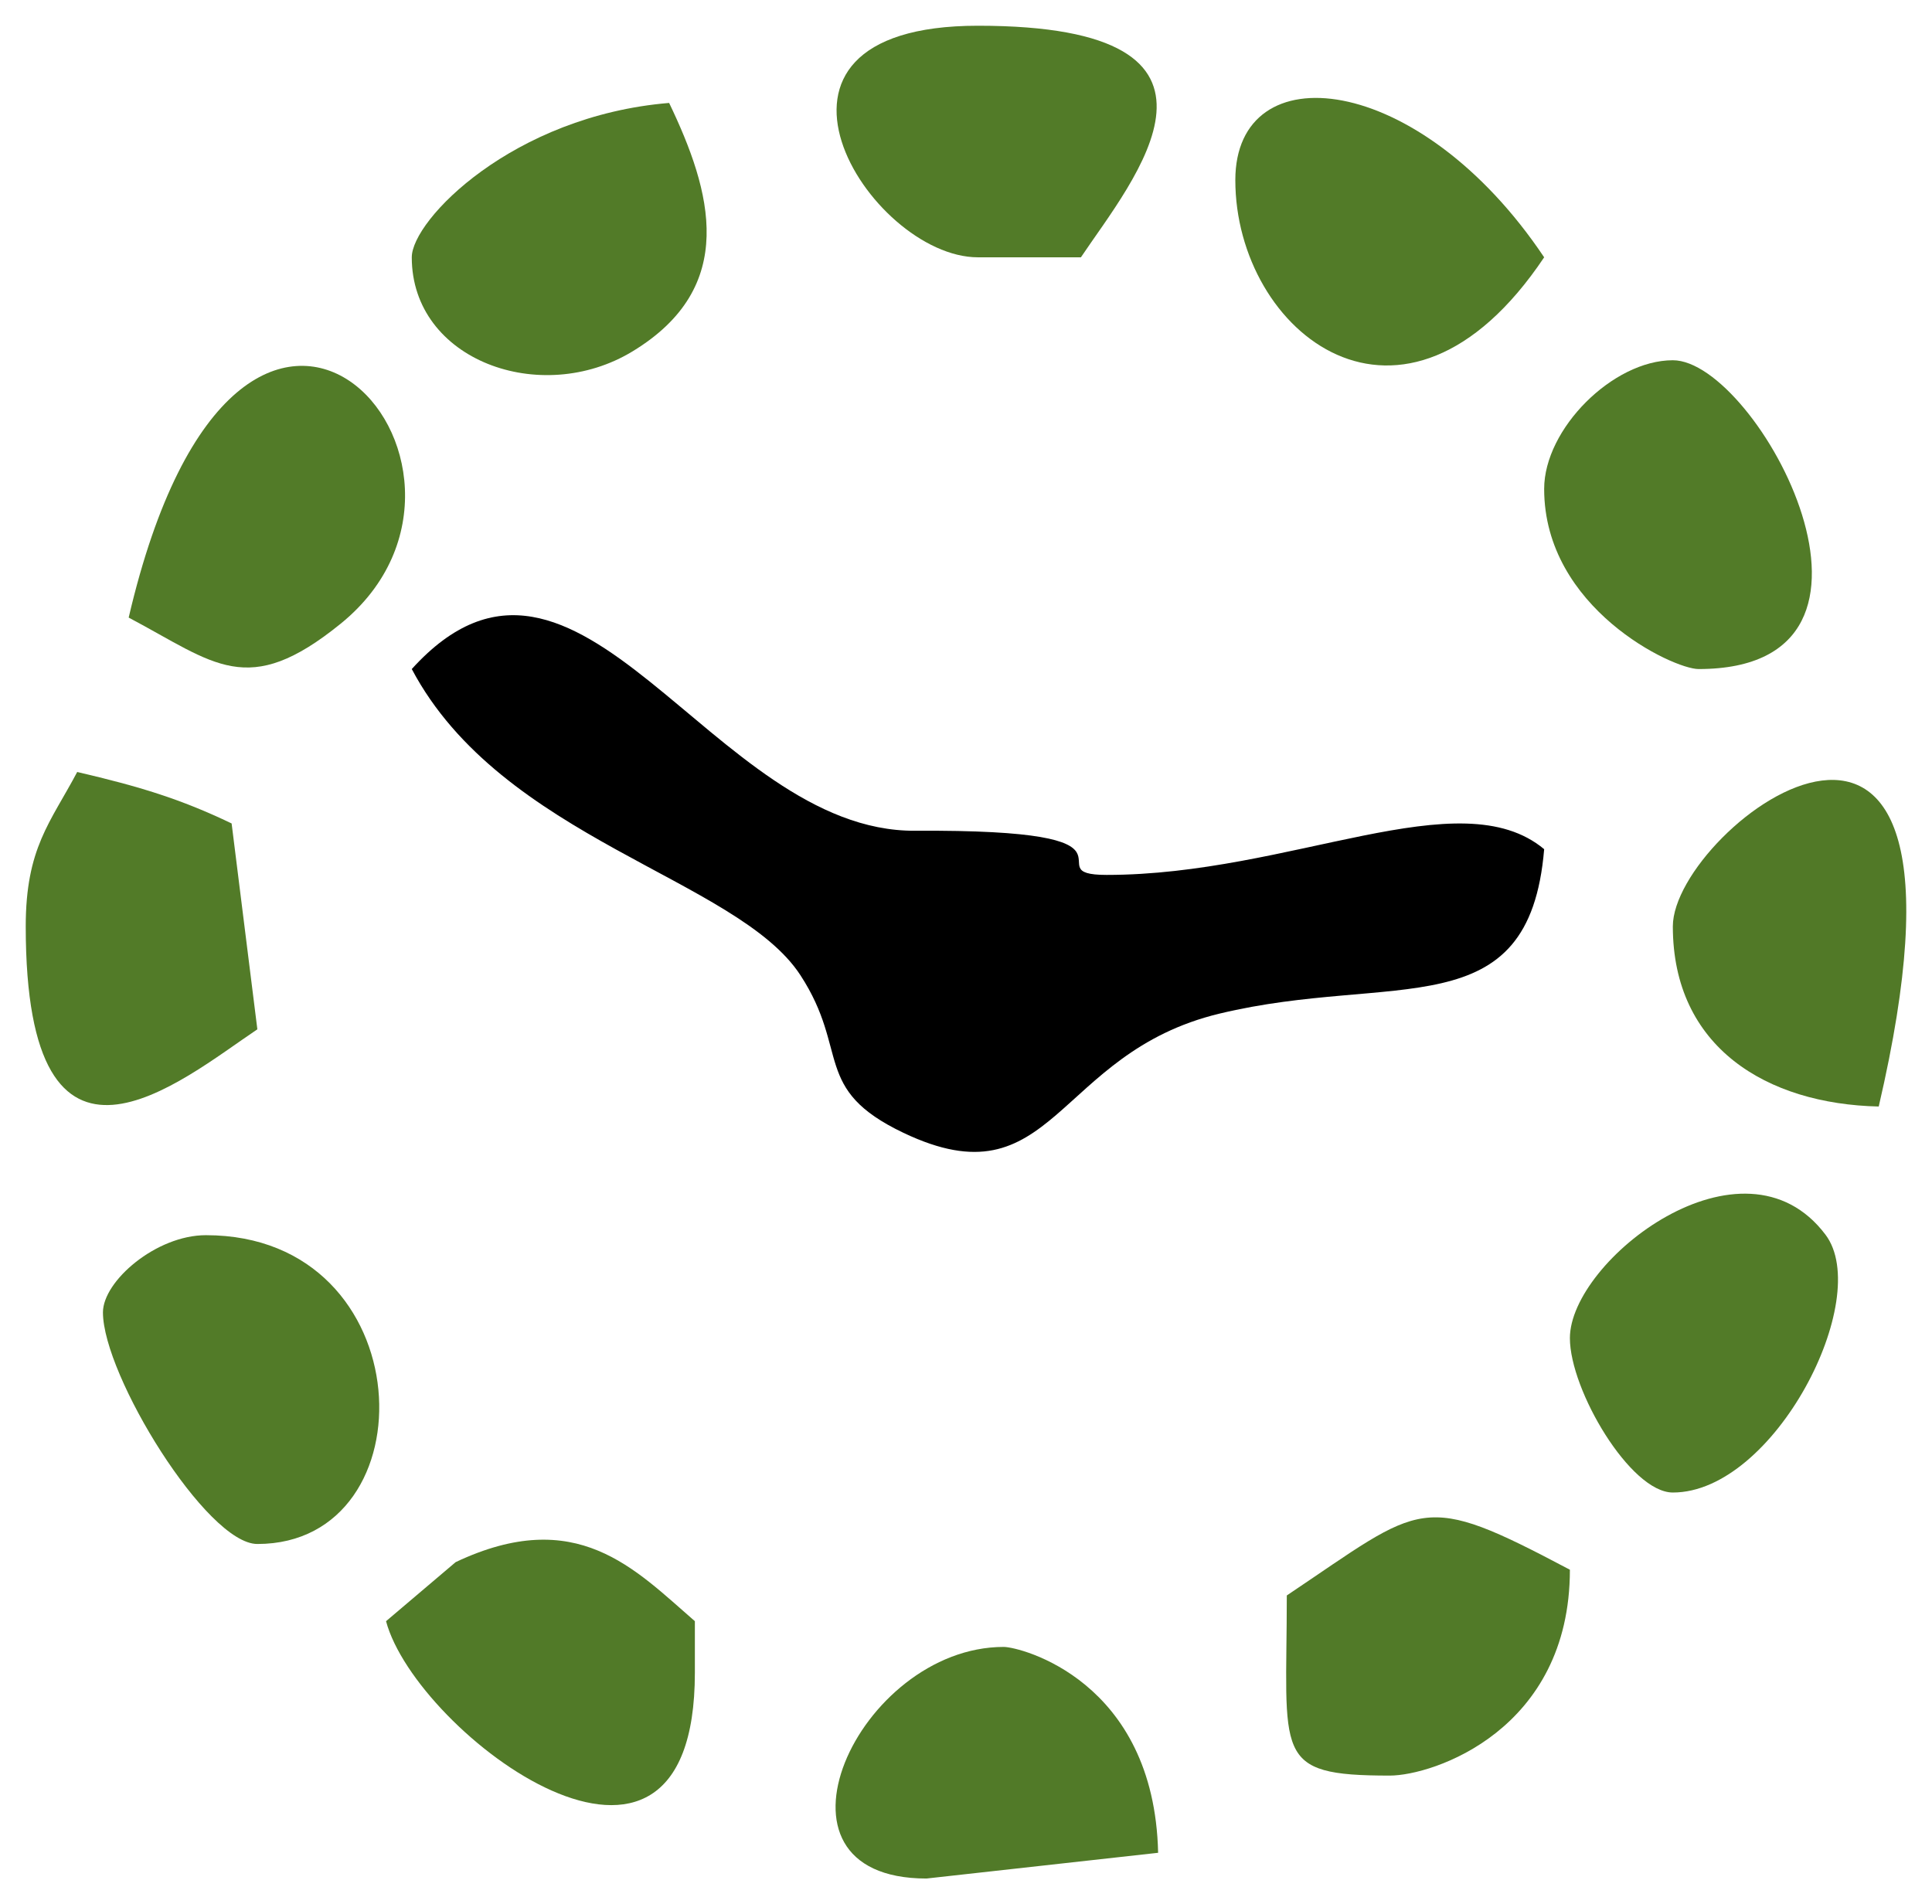
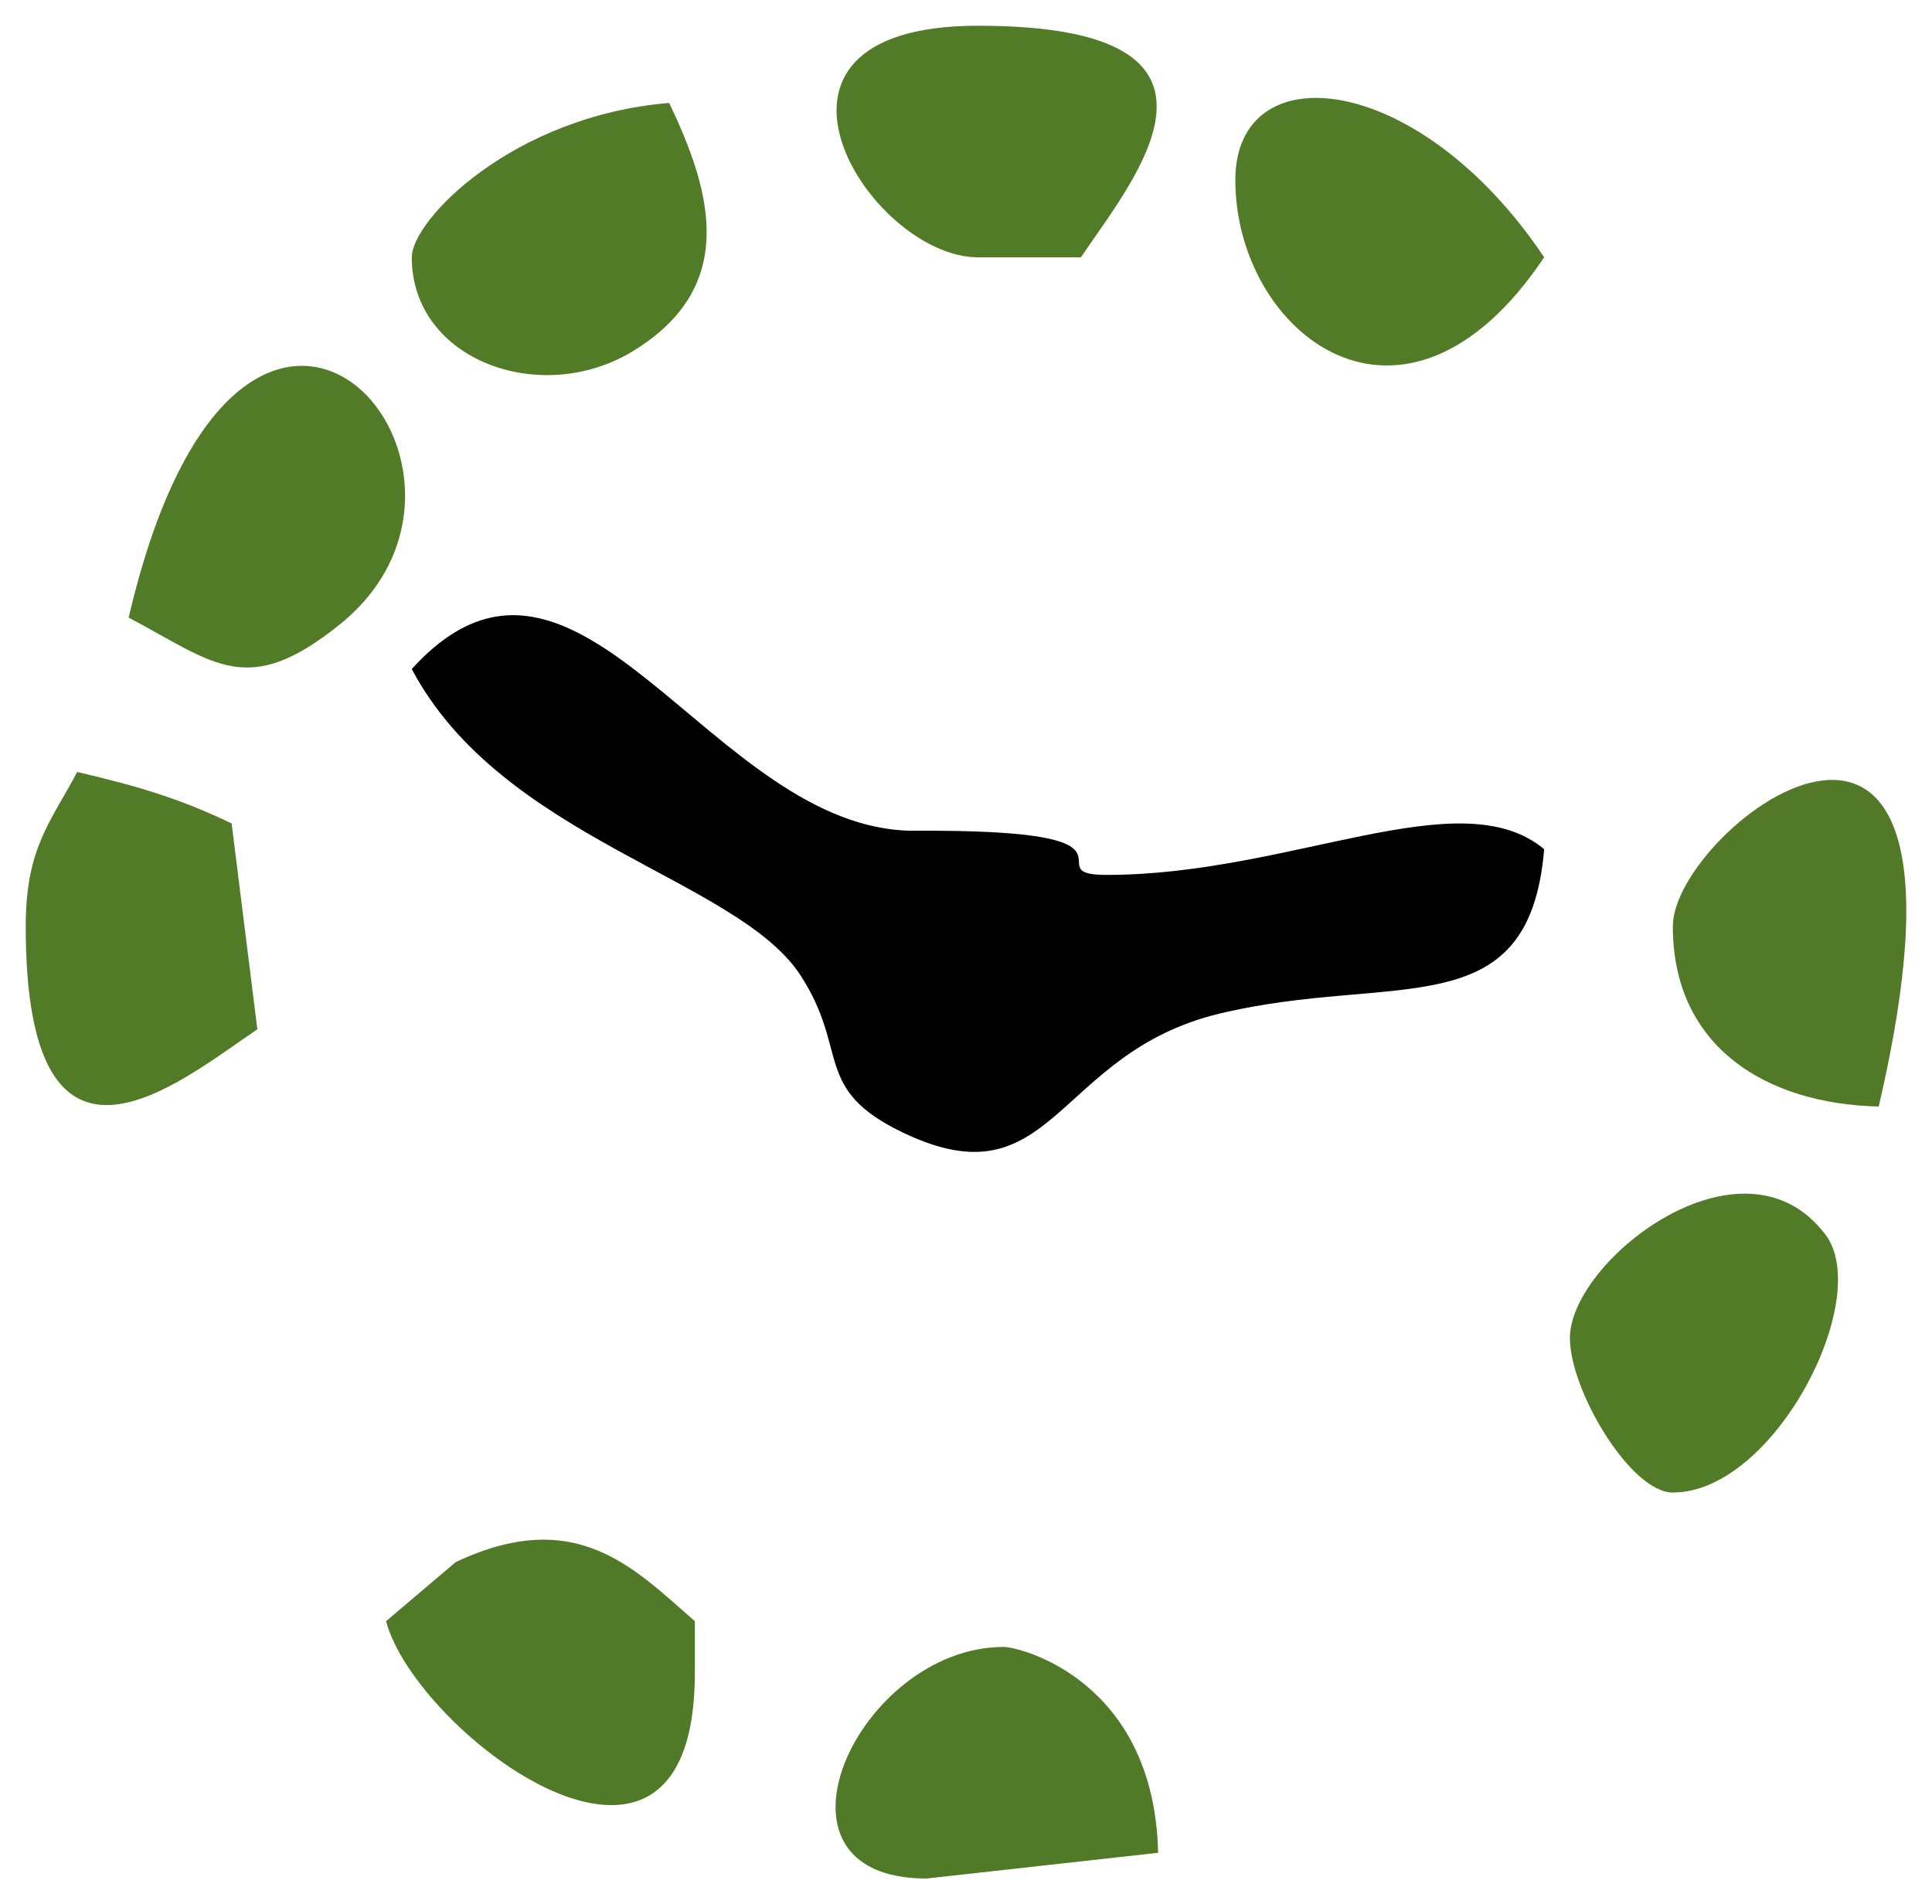
<svg xmlns="http://www.w3.org/2000/svg" version="1.1" width="75.07pt" height="73.999pt" viewBox="0 0 75.07 73.999">
  <g id="layer_1" data-name="Layer 1">
    <path transform="matrix(1,0,0,-1,1,72.999)" d="M15 47C18.5 40.386 27.647 38.872 30.102 35.102 32.024 32.151 30.541 30.676 34.106 28.977 39.964 26.186 39.965 32.069 46.388 33.611 53.151 35.236 58.418 33.007 59 40 55.731 42.73 49.161 39 42 39 39.042 39 44.321 40.777 34.56 40.716 26.628 40.666 21.483 54.154 15 47" fill-rule="evenodd" />
-     <path transform="matrix(1,0,0,-1,1,72.999)" d="M3 22C3 19.563 7.029 13 9 13 15.772 13 15.434 25 7 25 5.068 25 3 23.217 3 22" fill="#527b28" fill-rule="evenodd" />
-     <path transform="matrix(1,0,0,-1,1,72.999)" d="M59 54C59 49.362 64.005 47 65 47 73.762 47 67.289 59 64 59 61.668 59 59 56.331 59 54" fill="#527b28" fill-rule="evenodd" />
    <path transform="matrix(1,0,0,-1,1,72.999)" d="M0 37C0 25.837 6.021 31.005 9 33L8 41C6.013 41.953 4.424 42.435 2 43 .96 41.035 0 40.051 0 37" fill="#527b28" fill-rule="evenodd" />
    <path transform="matrix(1,0,0,-1,1,72.999)" d="M37 63H41C42.995 65.978 48.163 71.999 37 71.999 27.107 71.999 32.771 63 37 63" fill="#527b28" fill-rule="evenodd" />
    <path transform="matrix(1,0,0,-1,1,72.999)" d="M64 37C64 32.312 67.638 30.097 72 30 76.781 50.521 64 40.923 64 37" fill="#517927" fill-rule="evenodd" />
    <path transform="matrix(1,0,0,-1,1,72.999)" d="M4 49C7.354 47.225 8.607 45.817 12.237 48.762 19.747 54.855 8.37 67.757 4 49" fill="#527b28" fill-rule="evenodd" />
    <path transform="matrix(1,0,0,-1,1,72.999)" d="M15 63C15 59.001 20.01 57.179 23.577 59.344 27.705 61.849 26.65 65.561 25 68.999 18.921 68.494 15 64.447 15 63" fill="#527b28" fill-rule="evenodd" />
    <path transform="matrix(1,0,0,-1,1,72.999)" d="M14 10C15.169 5.622 26-2.511 26 8V10C23.66 12.028 21.406 14.517 16.705 12.295Z" fill="#517a28" fill-rule="evenodd" />
    <path transform="matrix(1,0,0,-1,1,72.999)" d="M60 21C60 18.977 62.354 15 64 15 67.948 15 71.799 22.543 69.932 25.019 66.732 29.265 60 24.023 60 21" fill="#527b28" fill-rule="evenodd" />
    <path transform="matrix(1,0,0,-1,1,72.999)" d="M47 66C47 60.074 53.531 54.833 59 63 54.132 70.268 47 70.969 47 66" fill="#527b28" fill-rule="evenodd" />
-     <path transform="matrix(1,0,0,-1,1,72.999)" d="M49 11C49 4.757 48.409 4 53 4 54.679 4 60 5.763 60 12 54.167 15.086 54.362 14.591 49 11" fill="#517a28" fill-rule="evenodd" />
    <path transform="matrix(1,0,0,-1,1,72.999)" d="M35 0 44 1C43.851 7.701 38.639 9 38 9 32.343 9 28.196 0 35 0" fill="#517a28" fill-rule="evenodd" />
  </g>
</svg>